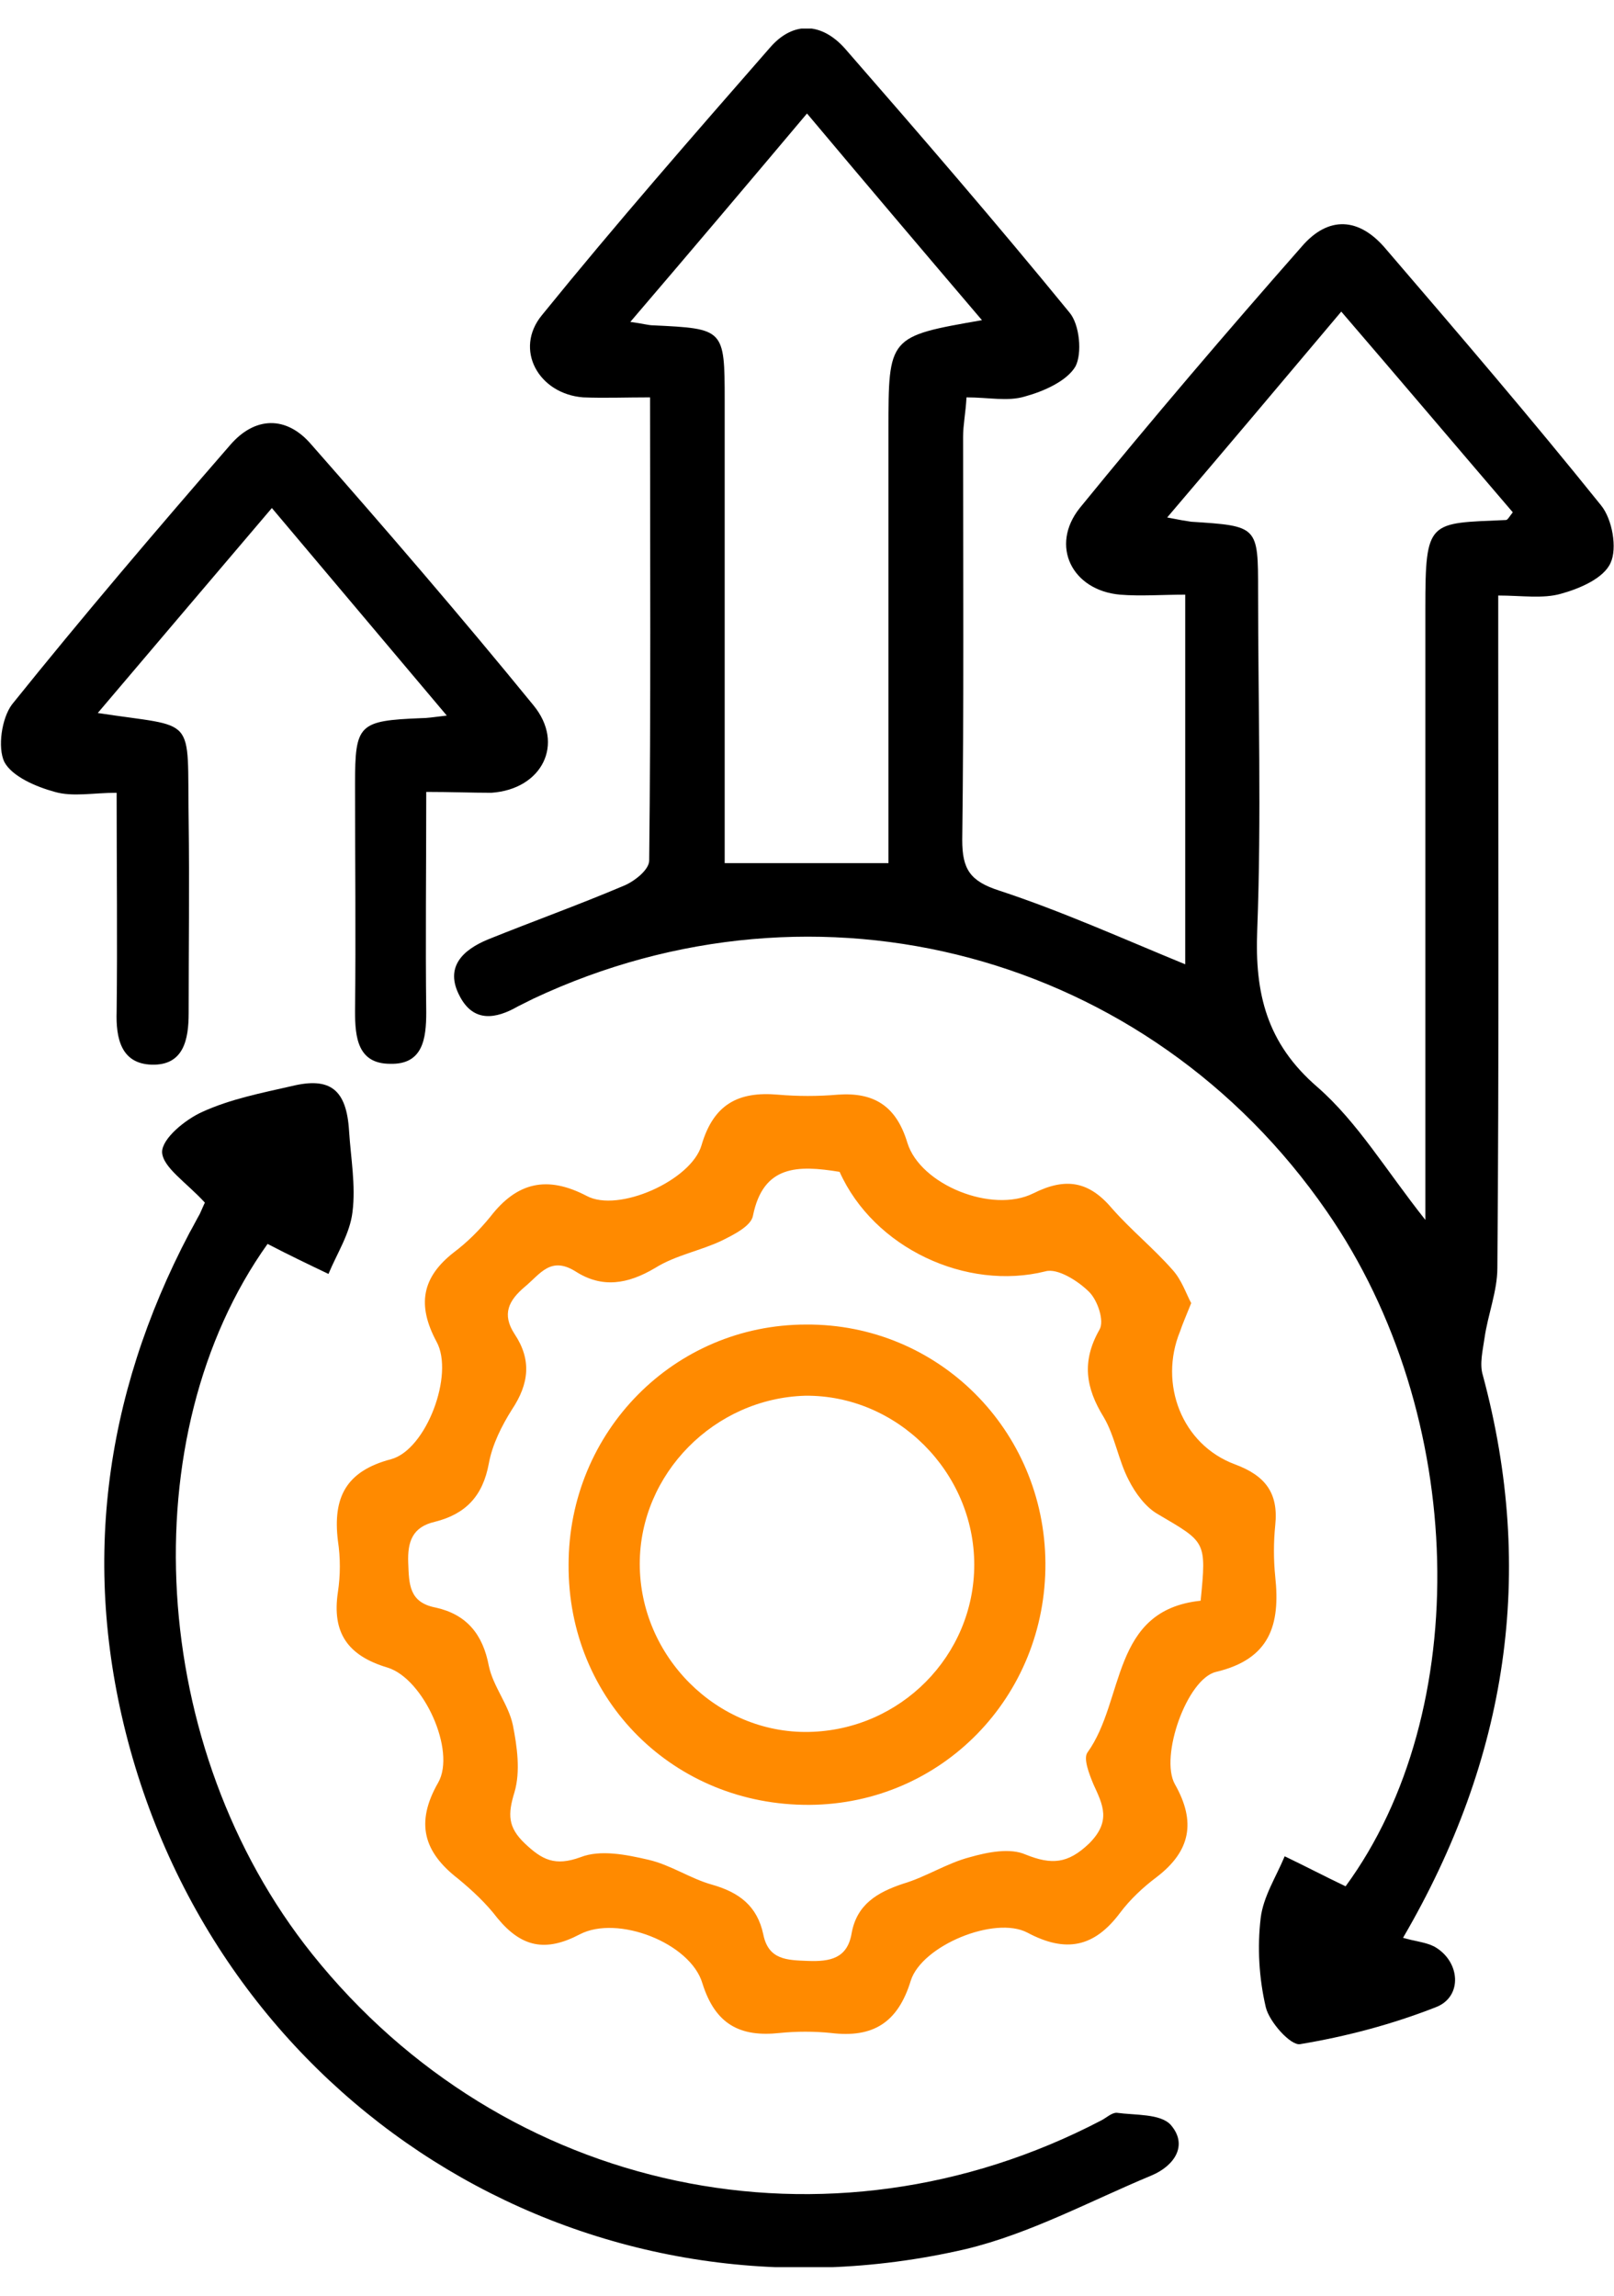
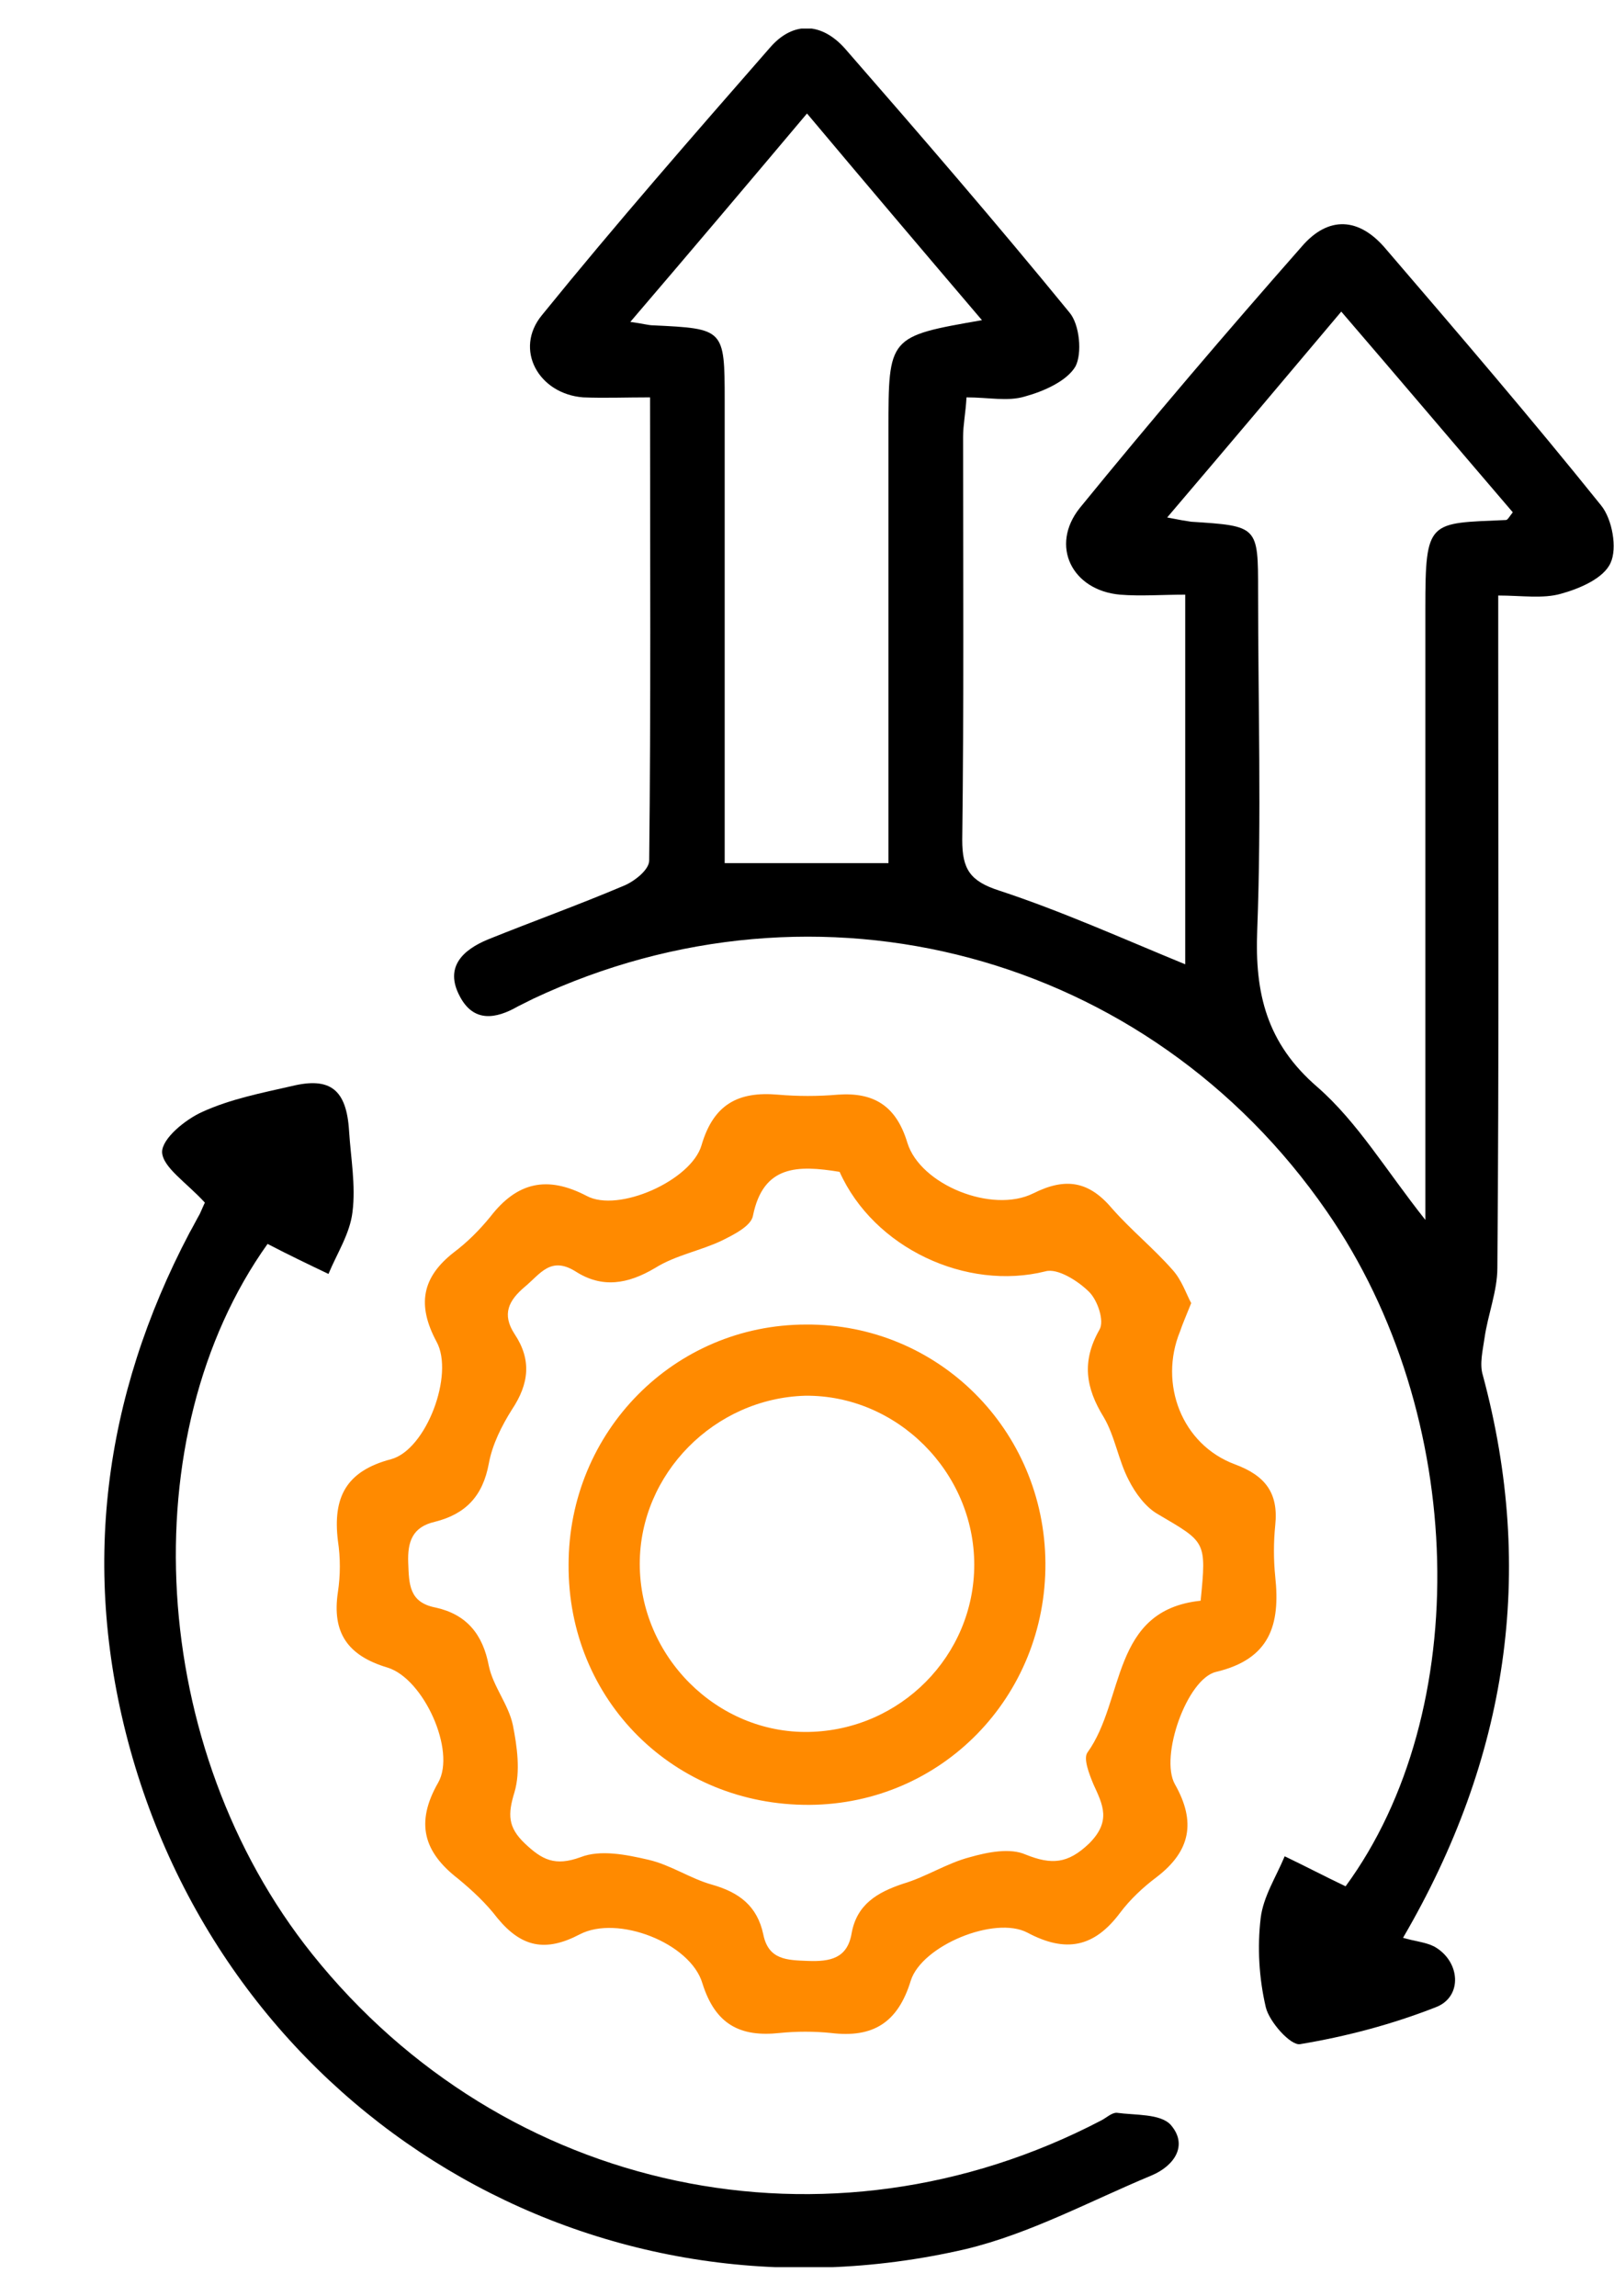
<svg xmlns="http://www.w3.org/2000/svg" width="45" height="64" viewBox="0 0 45 64" fill="none">
  <g clip-path="url(#clip0_1_137)">
    <path d="M41.772 16.602C41.772 17.151 41.772 17.582 41.772 18.012C41.772 23.799 41.796 29.561 41.748 35.347C41.748 35.993 41.485 36.639 41.389 37.308C41.342 37.643 41.246 38.026 41.342 38.336C42.824 43.836 42.035 49.025 39.118 54.022C39.429 54.117 39.74 54.141 39.979 54.261C40.72 54.667 40.792 55.672 40.027 55.959C38.807 56.437 37.54 56.772 36.249 56.987C35.986 57.035 35.388 56.365 35.292 55.959C35.101 55.146 35.053 54.285 35.149 53.472C35.221 52.874 35.579 52.324 35.818 51.75C36.368 52.013 36.918 52.3 37.516 52.587C41.079 47.733 40.935 39.46 36.99 33.769C32.017 26.572 22.811 24.11 14.873 27.84C14.729 27.911 14.585 27.983 14.442 28.055C13.82 28.413 13.199 28.509 12.816 27.768C12.386 26.955 12.912 26.477 13.605 26.19C14.849 25.688 16.116 25.233 17.359 24.707C17.67 24.588 18.1 24.253 18.1 23.99C18.148 19.734 18.124 15.478 18.124 11.078C17.431 11.078 16.857 11.102 16.259 11.078C15.016 10.982 14.322 9.739 15.112 8.783C17.168 6.248 19.32 3.785 21.472 1.323C22.117 0.581 22.907 0.629 23.552 1.346C25.68 3.785 27.784 6.224 29.817 8.711C30.104 9.046 30.175 9.859 29.984 10.217C29.745 10.624 29.099 10.911 28.573 11.054C28.095 11.198 27.569 11.078 26.947 11.078C26.924 11.508 26.852 11.843 26.852 12.178C26.852 15.932 26.876 19.662 26.828 23.416C26.828 24.229 27.043 24.564 27.856 24.827C29.602 25.401 31.299 26.166 33.045 26.883C33.045 23.512 33.045 20.116 33.045 16.578C32.399 16.578 31.801 16.625 31.227 16.578C29.888 16.458 29.267 15.215 30.104 14.163C32.112 11.7 34.192 9.261 36.297 6.87C37.038 6.009 37.898 6.057 38.64 6.942C40.672 9.309 42.681 11.652 44.641 14.091C44.952 14.473 45.096 15.286 44.904 15.693C44.713 16.123 44.044 16.41 43.517 16.554C43.015 16.697 42.418 16.602 41.772 16.602ZM32.542 14.426C32.901 14.497 33.045 14.521 33.212 14.545C35.077 14.665 35.077 14.665 35.077 16.482C35.077 19.638 35.173 22.77 35.053 25.927C34.981 27.696 35.316 29.083 36.727 30.302C37.851 31.283 38.64 32.622 39.74 34.008C39.74 33.387 39.74 33.004 39.74 32.622C39.74 27.409 39.74 22.173 39.74 16.96C39.74 14.473 39.835 14.593 41.987 14.497C42.035 14.497 42.083 14.402 42.178 14.282C40.6 12.441 39.022 10.576 37.396 8.687C35.746 10.648 34.192 12.489 32.542 14.426ZM27.378 8.926C25.728 6.989 24.126 5.1 22.5 3.164C20.85 5.124 19.272 6.989 17.574 8.974C17.933 9.022 18.076 9.07 18.22 9.07C20.181 9.165 20.205 9.165 20.205 11.15C20.205 15.047 20.205 18.945 20.205 22.842C20.205 23.273 20.205 23.703 20.205 24.062C21.783 24.062 23.217 24.062 24.771 24.062C24.771 23.679 24.771 23.249 24.771 22.842C24.771 19.232 24.771 15.597 24.771 11.987C24.771 9.38 24.771 9.38 27.378 8.926Z" fill="black" />
    <path d="M33.212 36.328C33.069 36.687 32.973 36.902 32.901 37.117C32.303 38.575 32.949 40.273 34.431 40.823C35.268 41.134 35.651 41.612 35.555 42.521C35.507 42.999 35.507 43.477 35.555 43.955C35.699 45.294 35.412 46.251 33.905 46.609C33.093 46.801 32.327 48.977 32.758 49.742C33.355 50.794 33.188 51.607 32.256 52.324C31.873 52.611 31.514 52.946 31.227 53.328C30.51 54.285 29.721 54.452 28.645 53.878C27.736 53.4 25.704 54.237 25.393 55.217C25.035 56.389 24.341 56.819 23.169 56.676C22.691 56.628 22.213 56.628 21.735 56.676C20.635 56.795 19.942 56.437 19.583 55.289C19.248 54.165 17.216 53.376 16.164 53.926C15.207 54.428 14.538 54.285 13.868 53.472C13.557 53.065 13.175 52.707 12.768 52.372C11.812 51.631 11.573 50.818 12.218 49.694C12.72 48.809 11.812 46.801 10.808 46.49C9.684 46.155 9.253 45.51 9.421 44.386C9.493 43.908 9.493 43.429 9.421 42.951C9.277 41.756 9.636 41.014 10.903 40.68C11.884 40.417 12.673 38.312 12.171 37.404C11.621 36.376 11.764 35.611 12.649 34.917C13.031 34.63 13.366 34.295 13.677 33.913C14.418 32.956 15.255 32.765 16.355 33.339C17.24 33.817 19.272 32.909 19.559 31.928C19.894 30.781 20.587 30.422 21.687 30.517C22.237 30.565 22.811 30.565 23.361 30.517C24.365 30.446 24.987 30.828 25.298 31.857C25.656 33.028 27.665 33.841 28.812 33.267C29.721 32.813 30.367 32.932 31.012 33.698C31.538 34.295 32.16 34.798 32.686 35.395C32.949 35.682 33.069 36.065 33.212 36.328ZM23.409 32.669C22.237 32.478 21.281 32.478 20.994 33.889C20.946 34.176 20.468 34.415 20.133 34.582C19.535 34.869 18.842 34.989 18.268 35.347C17.503 35.802 16.785 35.921 16.044 35.443C15.351 35.013 15.064 35.515 14.633 35.873C14.179 36.256 13.988 36.639 14.346 37.189C14.825 37.906 14.753 38.575 14.275 39.293C13.988 39.747 13.725 40.273 13.629 40.799C13.462 41.708 12.983 42.21 12.123 42.425C11.501 42.569 11.358 42.975 11.382 43.573C11.405 44.171 11.405 44.673 12.147 44.816C13.007 45.007 13.462 45.557 13.629 46.442C13.749 47.016 14.179 47.518 14.299 48.092C14.418 48.69 14.514 49.383 14.346 49.957C14.155 50.579 14.155 50.937 14.633 51.392C15.112 51.846 15.47 52.037 16.188 51.774C16.738 51.559 17.455 51.702 18.076 51.846C18.698 51.989 19.248 52.372 19.846 52.539C20.611 52.755 21.113 53.137 21.281 53.926C21.424 54.644 21.95 54.644 22.524 54.667C23.146 54.691 23.624 54.596 23.743 53.902C23.887 53.089 24.461 52.755 25.178 52.515C25.824 52.324 26.397 51.942 27.043 51.774C27.545 51.631 28.167 51.511 28.597 51.702C29.315 51.989 29.769 51.965 30.367 51.392C30.988 50.77 30.749 50.316 30.486 49.742C30.367 49.455 30.199 49.024 30.319 48.857C31.371 47.398 30.964 44.888 33.475 44.625C33.642 42.951 33.618 42.999 32.279 42.21C31.945 42.019 31.658 41.636 31.466 41.254C31.18 40.703 31.084 40.034 30.773 39.508C30.271 38.695 30.151 37.954 30.654 37.069C30.797 36.83 30.606 36.256 30.367 36.017C30.056 35.706 29.482 35.347 29.147 35.443C26.947 35.993 24.365 34.798 23.409 32.669Z" fill="#FF8A00" />
    <path d="M5.715 33.53C5.189 32.956 4.543 32.55 4.519 32.12C4.519 31.737 5.165 31.211 5.643 30.996C6.432 30.637 7.293 30.47 8.13 30.279C9.206 30.015 9.66 30.374 9.732 31.522C9.78 32.287 9.923 33.052 9.827 33.793C9.756 34.391 9.397 34.941 9.158 35.515C8.608 35.252 8.058 34.989 7.46 34.678C3.658 40.01 4.113 48.738 8.704 54.476C14.059 61.171 23.098 63.084 30.701 59.115C30.845 59.043 30.988 58.9 31.132 58.9C31.658 58.971 32.351 58.923 32.638 59.234C33.14 59.808 32.734 60.382 32.112 60.645C30.39 61.362 28.717 62.271 26.924 62.701C16.594 65.093 6.48 59.019 3.634 48.785C2.248 43.788 2.869 38.958 5.284 34.367C5.38 34.2 5.476 34.008 5.571 33.841C5.667 33.626 5.739 33.459 5.715 33.53Z" fill="black" />
-     <path d="M11.884 22.077C11.884 24.253 11.86 26.238 11.884 28.222C11.884 28.963 11.788 29.681 10.879 29.657C9.971 29.657 9.899 28.916 9.899 28.198C9.923 26.094 9.899 23.966 9.899 21.862C9.899 20.188 9.995 20.092 11.74 20.021C11.908 20.021 12.051 19.997 12.457 19.949C10.784 17.964 9.23 16.123 7.58 14.163C5.93 16.099 4.352 17.964 2.726 19.877C5.523 20.308 5.213 19.877 5.26 22.866C5.284 24.659 5.26 26.453 5.26 28.246C5.26 28.987 5.117 29.705 4.232 29.681C3.371 29.657 3.228 28.939 3.252 28.198C3.276 26.214 3.252 24.229 3.252 22.101C2.606 22.101 2.032 22.221 1.53 22.077C1.004 21.934 0.335 21.647 0.12 21.24C-0.072 20.834 0.048 20.021 0.335 19.638C2.295 17.199 4.352 14.784 6.408 12.417C7.101 11.604 7.986 11.58 8.68 12.393C10.784 14.784 12.864 17.199 14.873 19.662C15.757 20.738 15.112 22.005 13.701 22.101C13.127 22.101 12.577 22.077 11.884 22.077Z" fill="black" />
    <path d="M29.147 43.573C29.171 47.303 26.254 50.292 22.572 50.316C18.794 50.34 15.829 47.398 15.853 43.621C15.853 39.914 18.794 36.926 22.476 36.926C26.158 36.902 29.123 39.867 29.147 43.573ZM17.837 43.597C17.837 46.179 19.989 48.331 22.548 48.283C25.106 48.235 27.163 46.155 27.163 43.621C27.163 41.038 25.011 38.886 22.452 38.91C19.918 38.982 17.837 41.086 17.837 43.597Z" fill="#FF8A00" />
  </g>
  <defs>
    <clipPath id="clip0_1_137">
      <rect width="45" height="62.407" fill="white" transform="translate(0 0.797)" />
    </clipPath>
  </defs>
</svg>